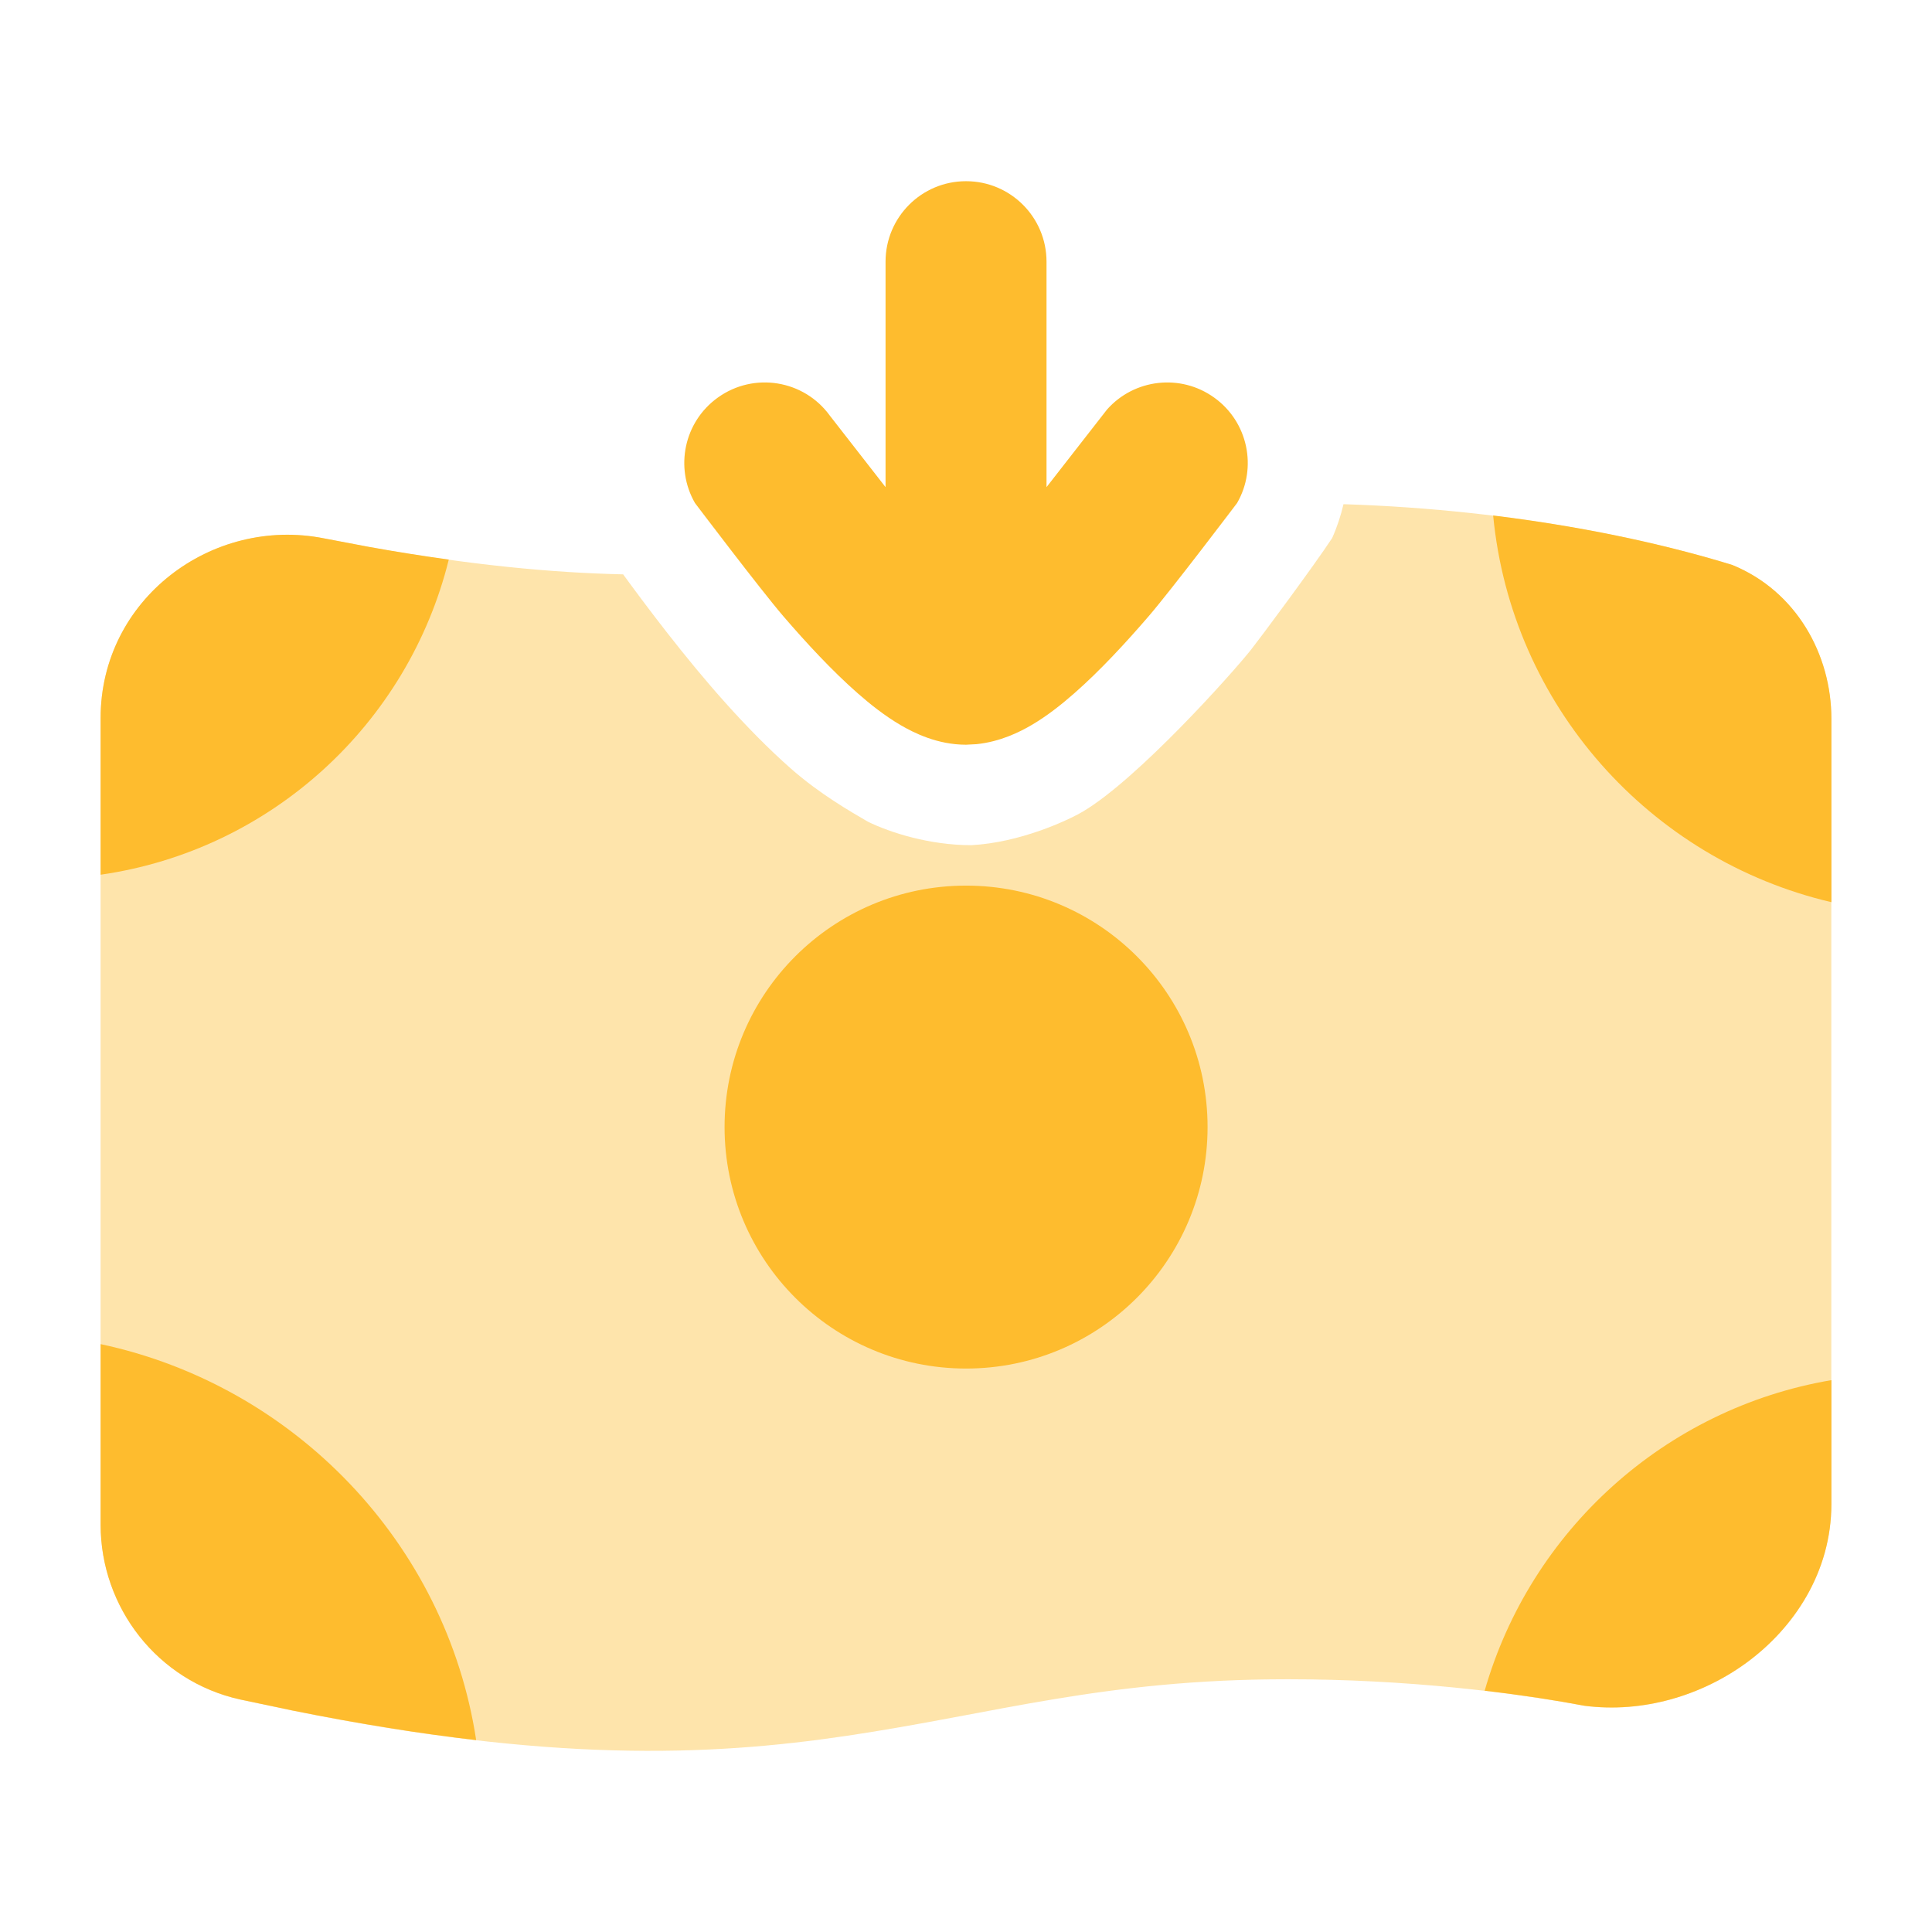
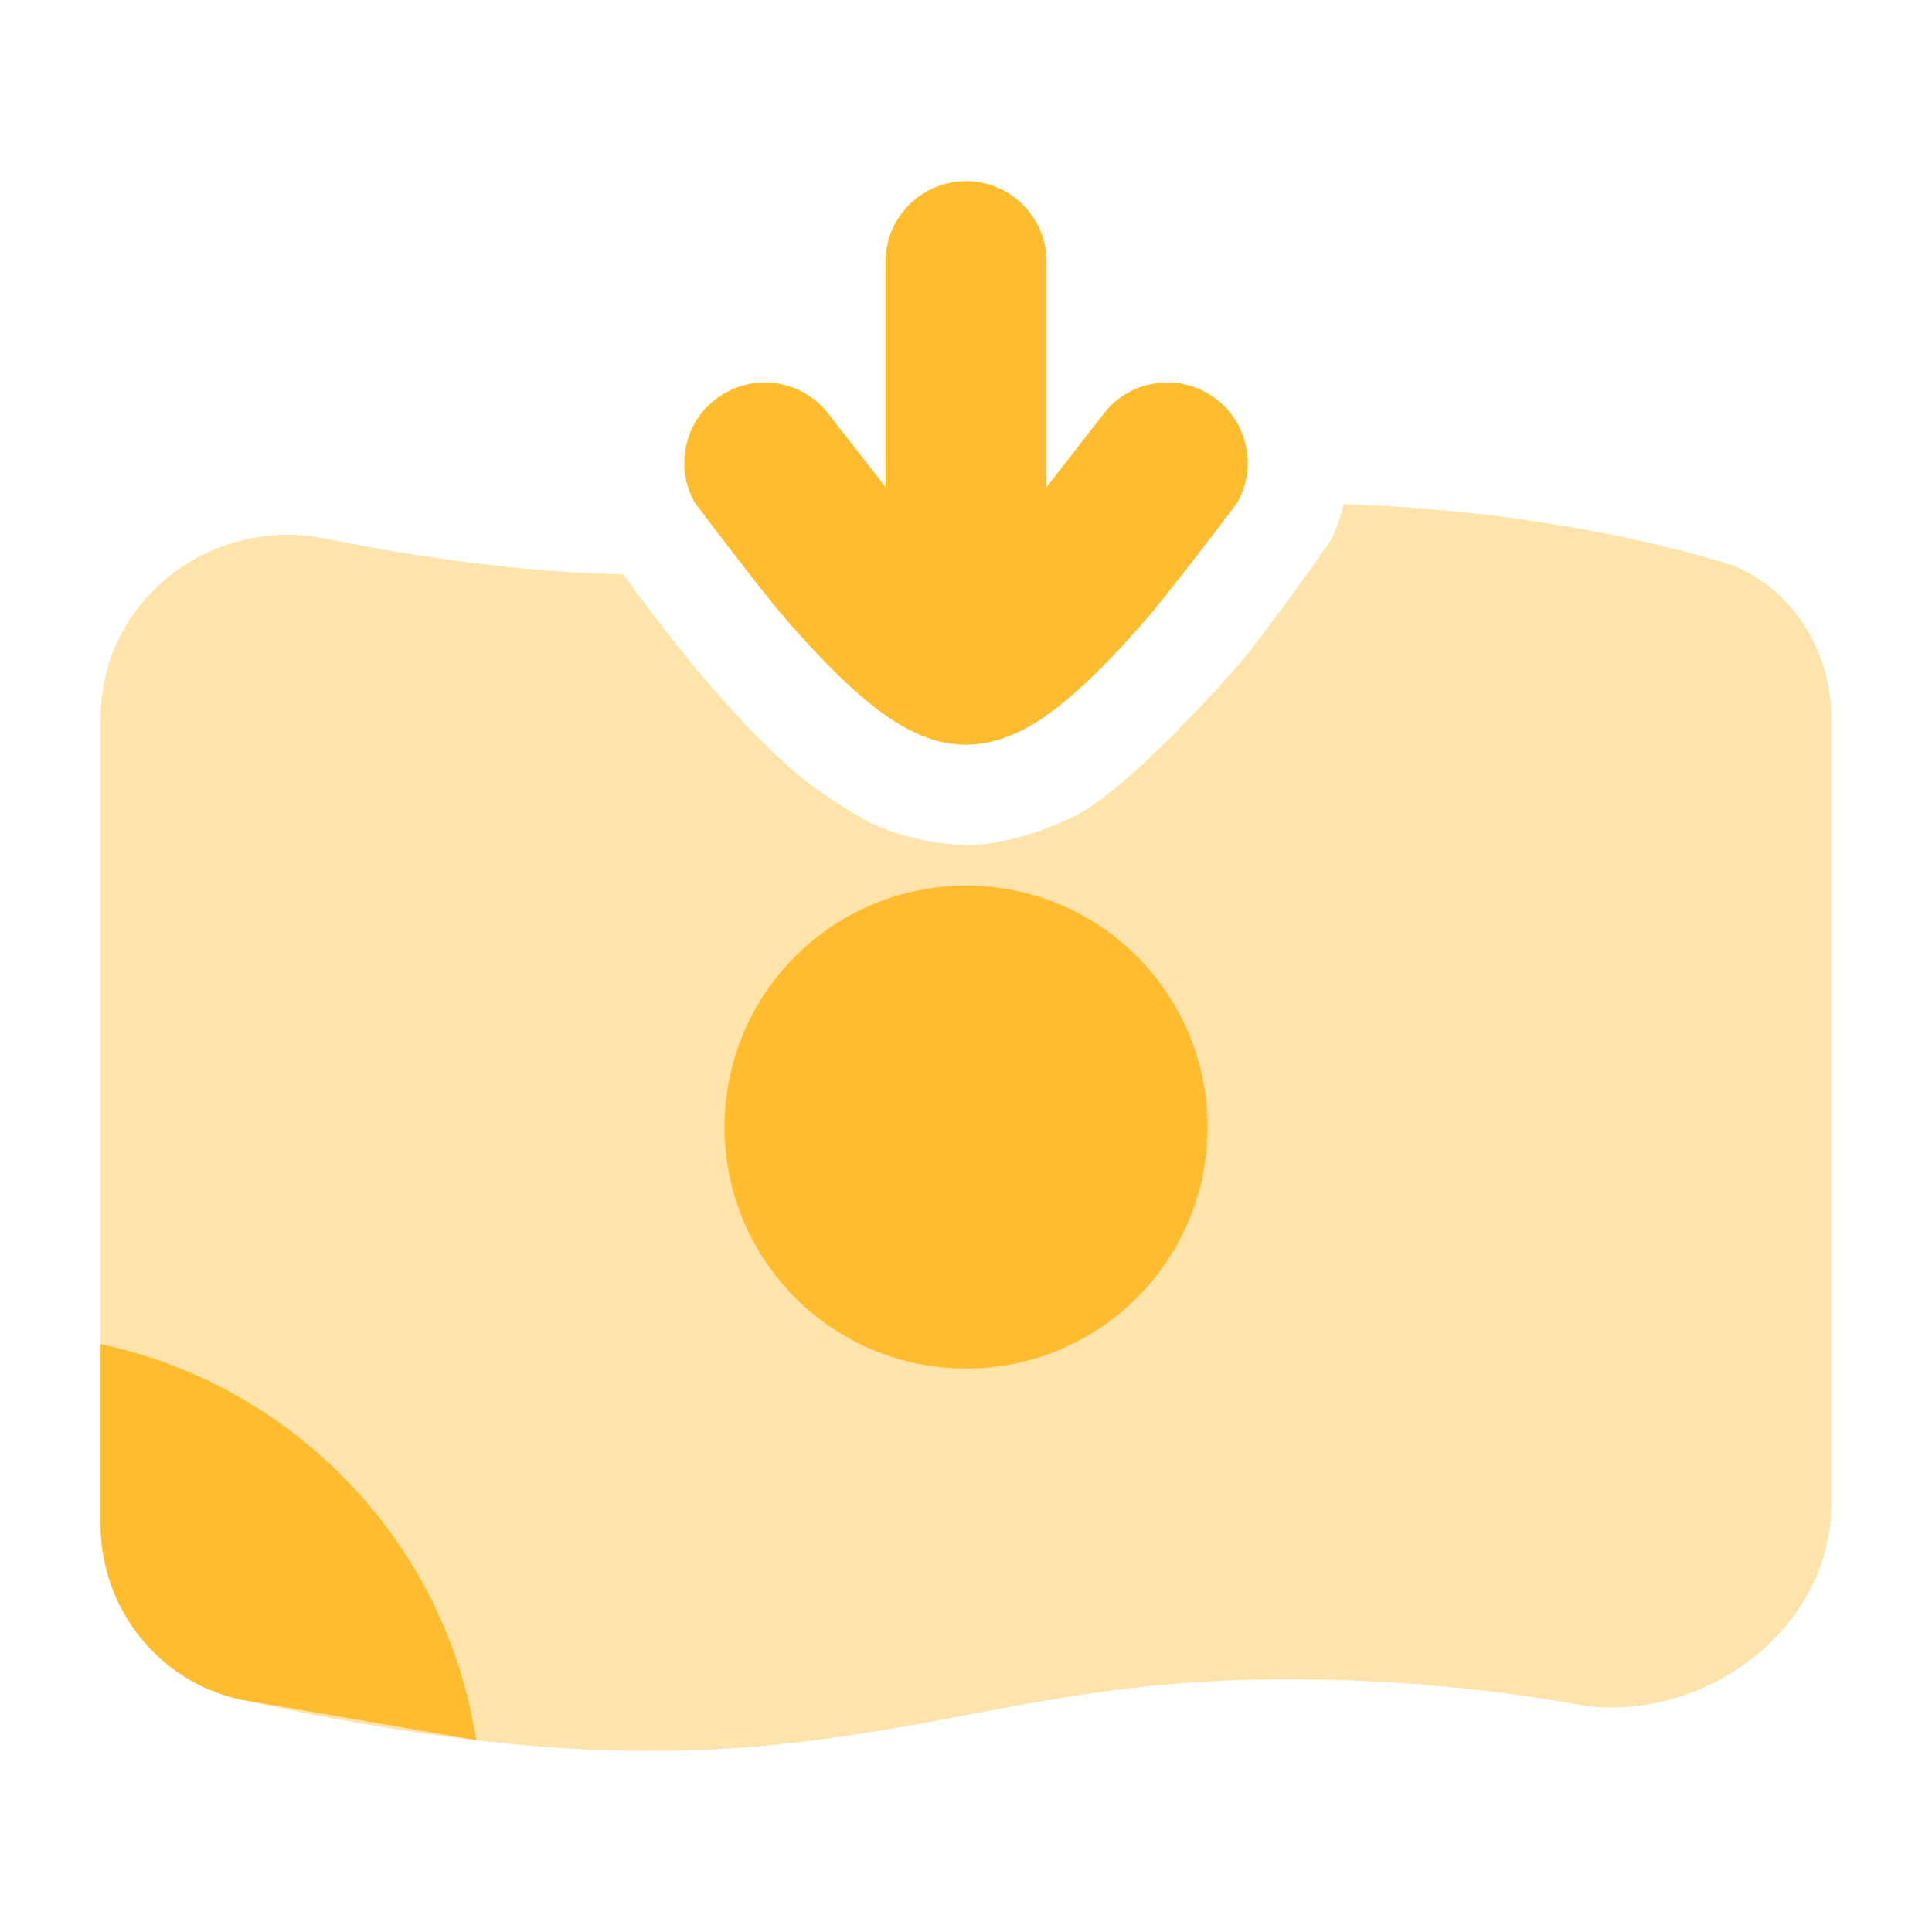
<svg xmlns="http://www.w3.org/2000/svg" width="28" height="28" viewBox="0 0 28 28" fill="none">
  <path opacity="0.4" d="M25.106 8.19C24.035 7.858 22.059 7.39 19.471 7.307C19.432 7.474 19.378 7.639 19.306 7.799C19.038 8.206 18.278 9.229 18.133 9.413C17.868 9.749 16.487 11.295 15.69 11.764C15.474 11.891 14.783 12.212 14.076 12.249C13.474 12.249 12.903 12.068 12.577 11.908C12.328 11.762 11.89 11.514 11.468 11.144C11.133 10.85 10.805 10.511 10.518 10.191C9.92 9.526 9.338 8.745 9.031 8.324C7.996 8.301 6.801 8.188 5.349 7.928L4.695 7.803C3.072 7.481 1.458 8.684 1.458 10.409V22.096C1.458 23.298 2.284 24.367 3.48 24.631L4.241 24.792C7.949 25.539 10.247 25.457 12.264 25.158C14.429 24.837 15.979 24.337 18.666 24.337C20.373 24.337 21.918 24.525 22.963 24.722C23.811 24.832 24.659 24.573 25.305 24.103C25.997 23.599 26.541 22.786 26.541 21.798V10.416C26.541 9.493 26.038 8.571 25.106 8.19Z" fill="#FEBC2E" />
  <path d="M14 2.626C13.356 2.626 12.834 3.148 12.834 3.793V7.06L12.03 6.028C11.654 5.505 10.925 5.386 10.402 5.763C9.912 6.115 9.777 6.778 10.072 7.29C10.072 7.29 11.019 8.542 11.351 8.929C11.678 9.309 12.058 9.721 12.43 10.047C12.615 10.21 12.826 10.376 13.049 10.507C13.246 10.622 13.586 10.793 14 10.793L14.152 10.785C14.497 10.75 14.78 10.608 14.952 10.507C15.175 10.376 15.385 10.21 15.57 10.047C15.942 9.721 16.322 9.309 16.649 8.929C16.982 8.542 17.929 7.29 17.929 7.29C18.224 6.778 18.088 6.115 17.598 5.763C17.108 5.41 16.436 5.492 16.044 5.935L15.167 7.06V3.793C15.167 3.148 14.645 2.626 14 2.626Z" fill="#FEBC2E" />
  <path d="M17.501 16.334C17.501 18.267 15.934 19.834 14.001 19.834C12.068 19.834 10.501 18.267 10.501 16.334C10.501 14.401 12.068 12.835 14.001 12.835C15.934 12.835 17.501 14.401 17.501 16.334Z" fill="#FEBC2E" />
-   <path d="M1.458 19.48C4.263 20.078 6.467 22.363 6.901 25.219C6.098 25.126 5.219 24.987 4.241 24.79L3.48 24.63C2.284 24.366 1.458 23.297 1.458 22.095V19.48Z" fill="#FEBC2E" />
-   <path d="M26.542 21.796C26.542 22.785 25.998 23.597 25.306 24.101C24.66 24.572 23.812 24.831 22.963 24.721C22.552 24.643 22.063 24.567 21.517 24.503C22.18 22.186 24.128 20.412 26.542 20.002V21.796Z" fill="#FEBC2E" />
-   <path d="M21.64 7.471C23.17 7.658 24.359 7.957 25.107 8.188C26.039 8.569 26.542 9.492 26.542 10.415V13.075C23.91 12.46 21.903 10.221 21.64 7.471Z" fill="#FEBC2E" />
-   <path d="M1.458 10.408C1.458 8.683 3.072 7.48 4.695 7.802L5.349 7.926C5.753 7.999 6.138 8.059 6.504 8.11C5.914 10.493 3.926 12.323 1.458 12.677V10.408Z" fill="#FEBC2E" />
+   <path d="M1.458 19.48C4.263 20.078 6.467 22.363 6.901 25.219L3.48 24.63C2.284 24.366 1.458 23.297 1.458 22.095V19.48Z" fill="#FEBC2E" />
</svg>